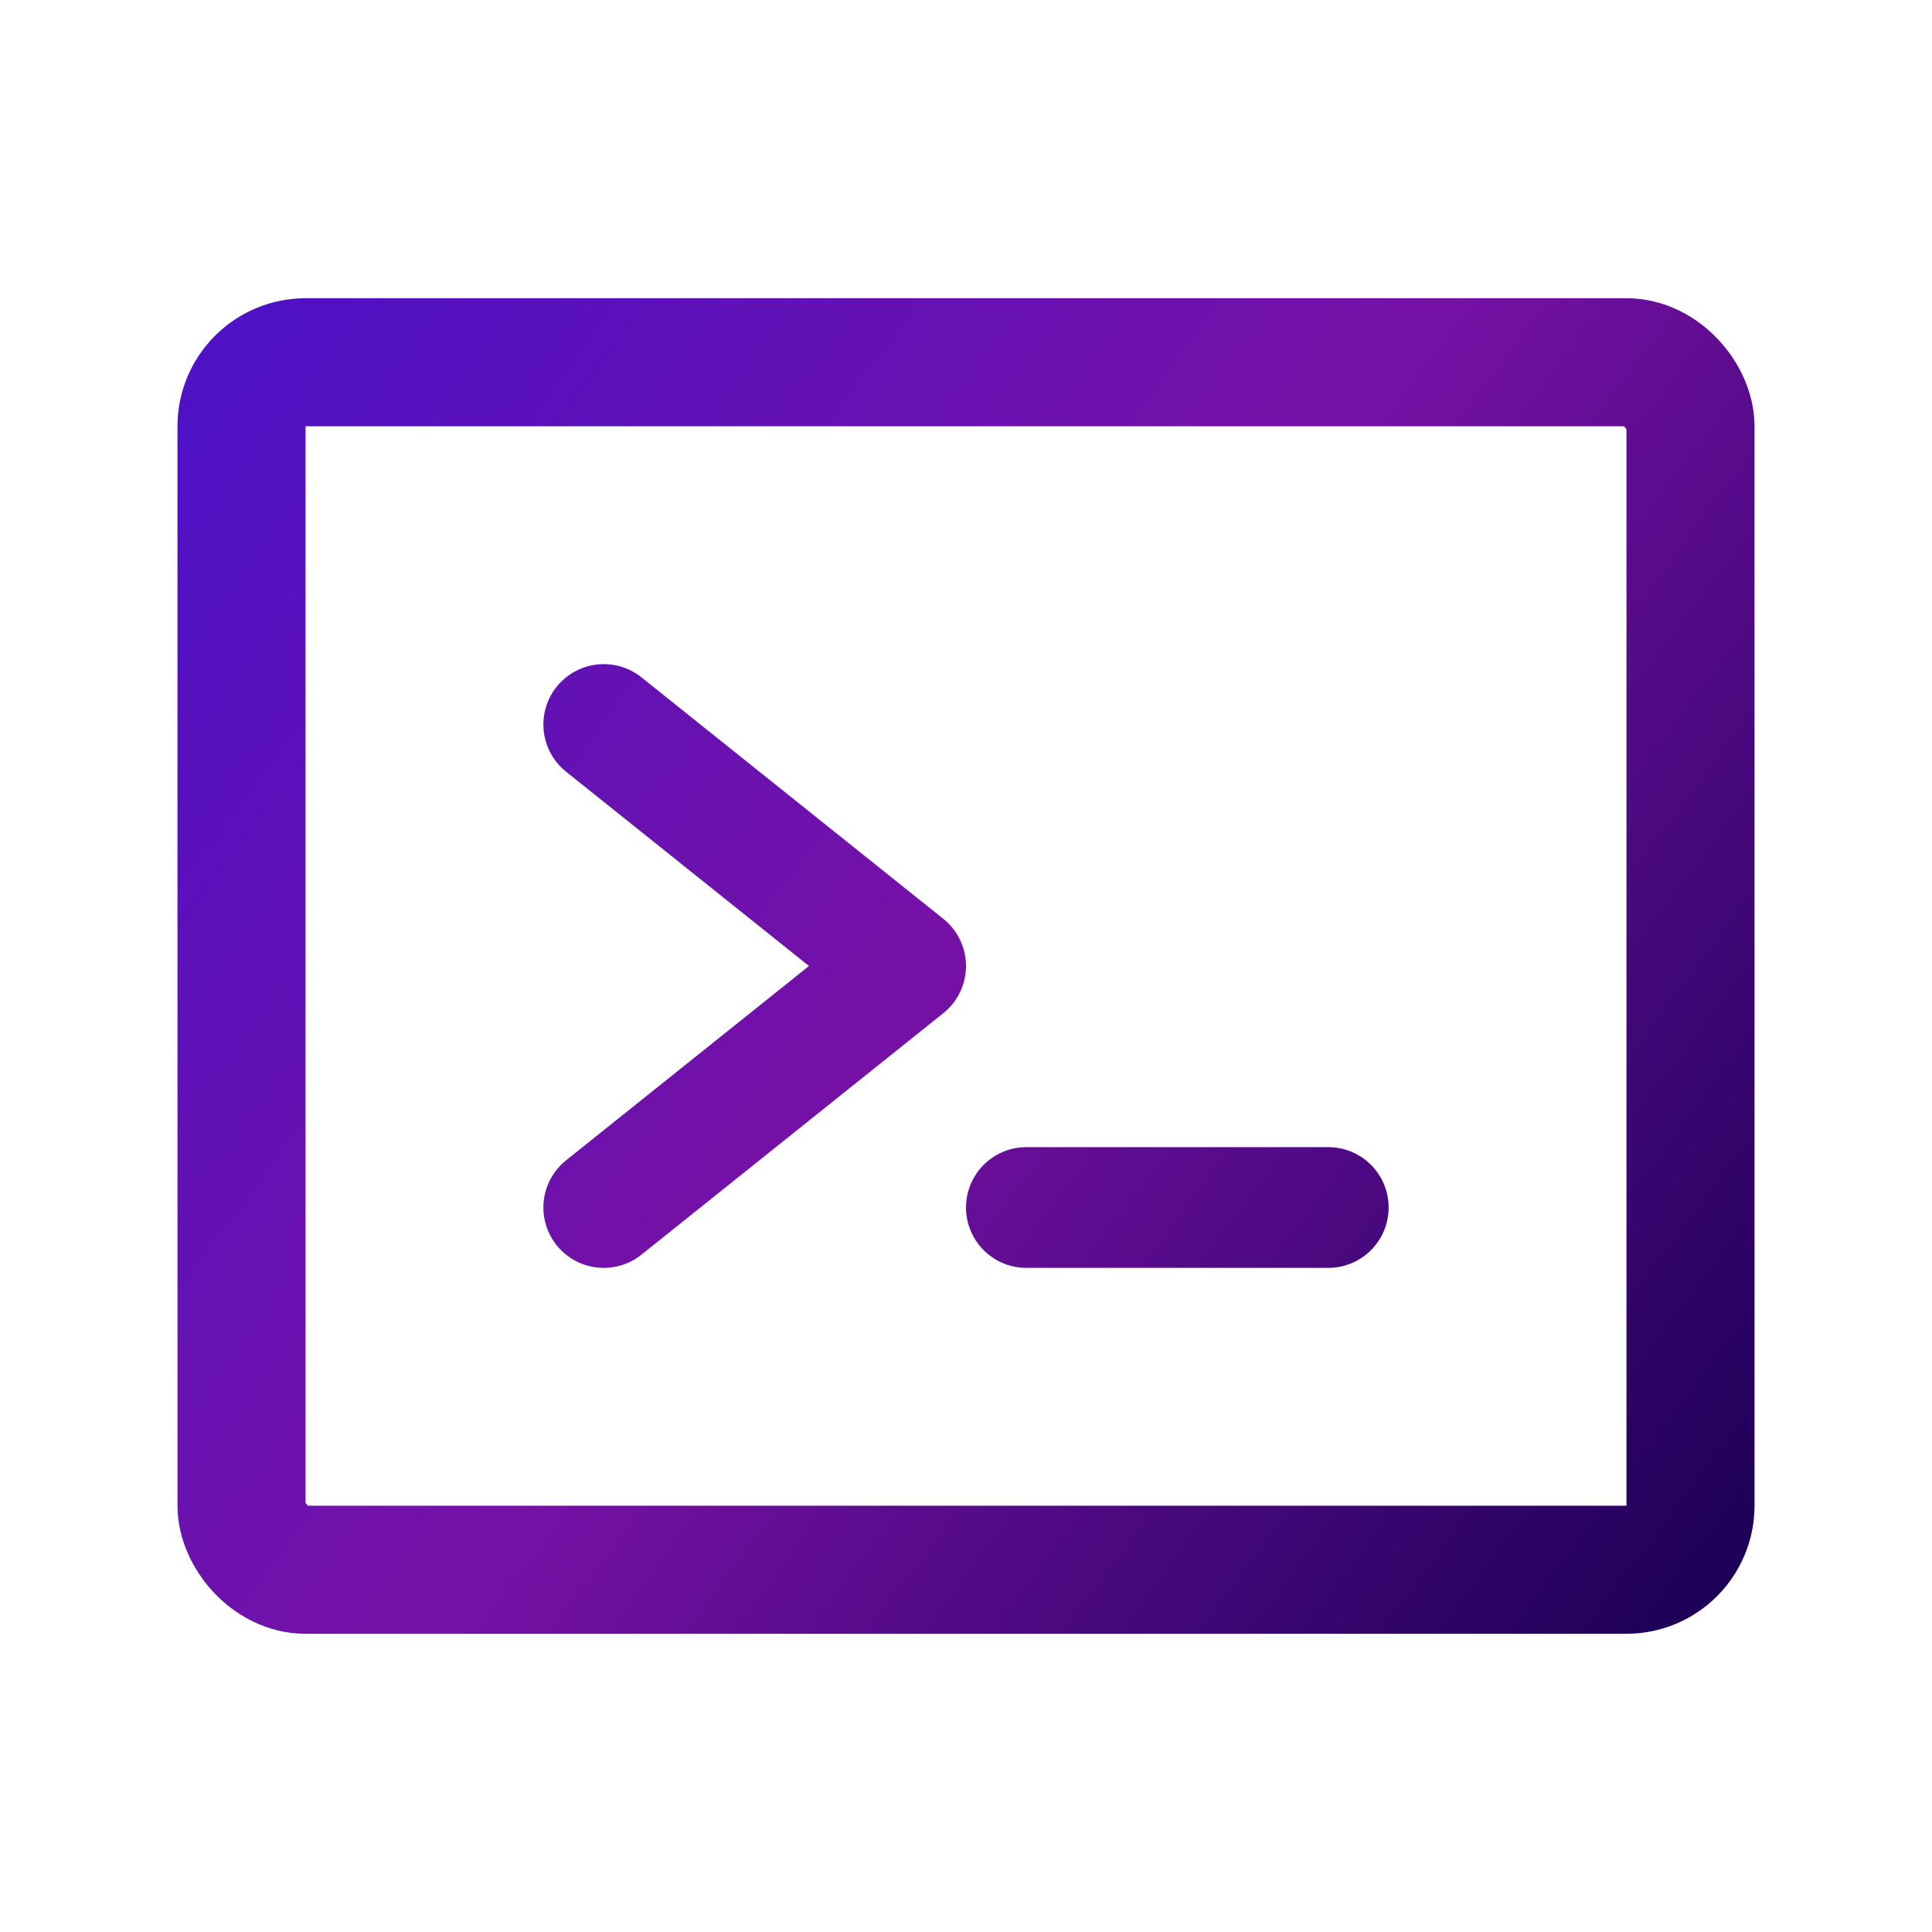
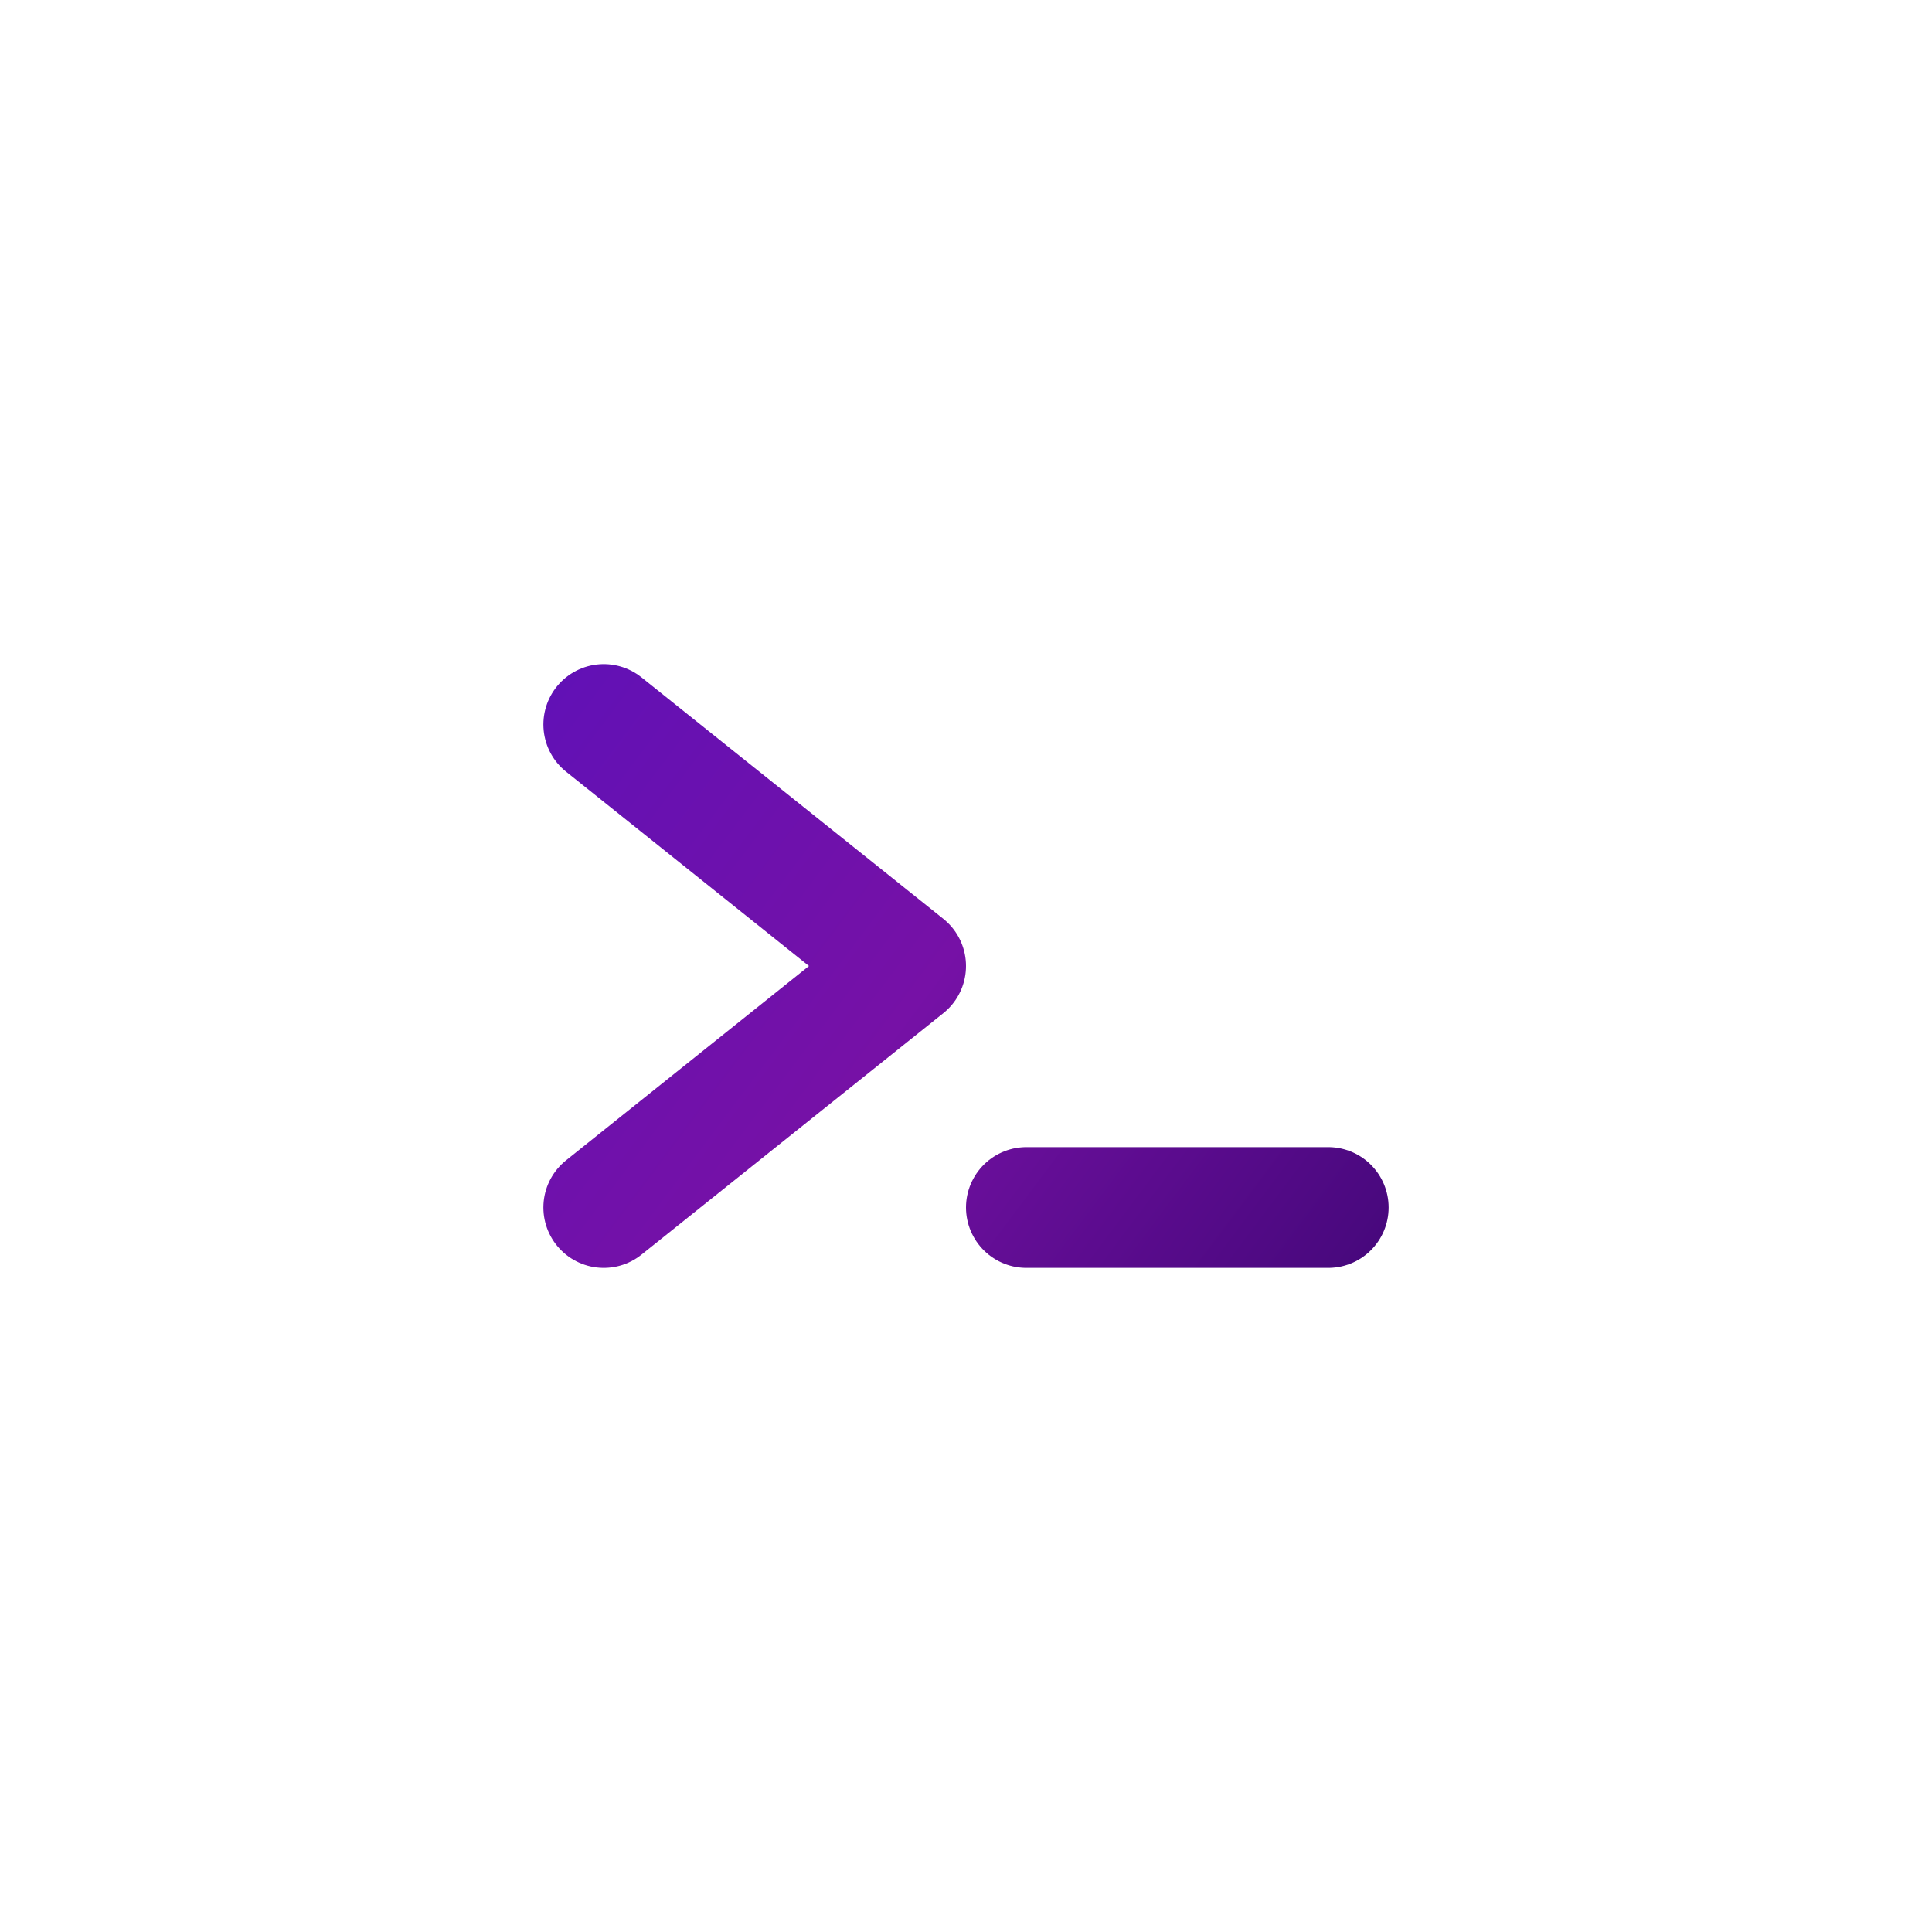
<svg xmlns="http://www.w3.org/2000/svg" viewBox="0 0 256 256" aria-hidden="true" stroke="url(#icon-gradient)" fill="url(#icon-gradient)" style="--size:1.6em" class="astro-patnjmll" data-astro-cid-patnjmll="">
  <g>
    <path fill="none" stroke-linecap="round" stroke-linejoin="round" stroke-width="16" d="m80 96 40 32-40 32m56 0h40" />
-     <rect width="192" height="160" x="32" y="48" fill="none" stroke-linecap="round" stroke-linejoin="round" stroke-width="16.97" rx="8.5" />
  </g>
  <defs>
    <linearGradient id="icon-gradient" x1="23" x2="235" y1="43" y2="202" gradientUnits="userSpaceOnUse">
      <stop offset="0" stop-color="#4c11c6" />
      <stop offset="0.5" stop-color="#7611a6" />
      <stop offset="1" stop-color="#1c0056" />
    </linearGradient>
  </defs>
</svg>